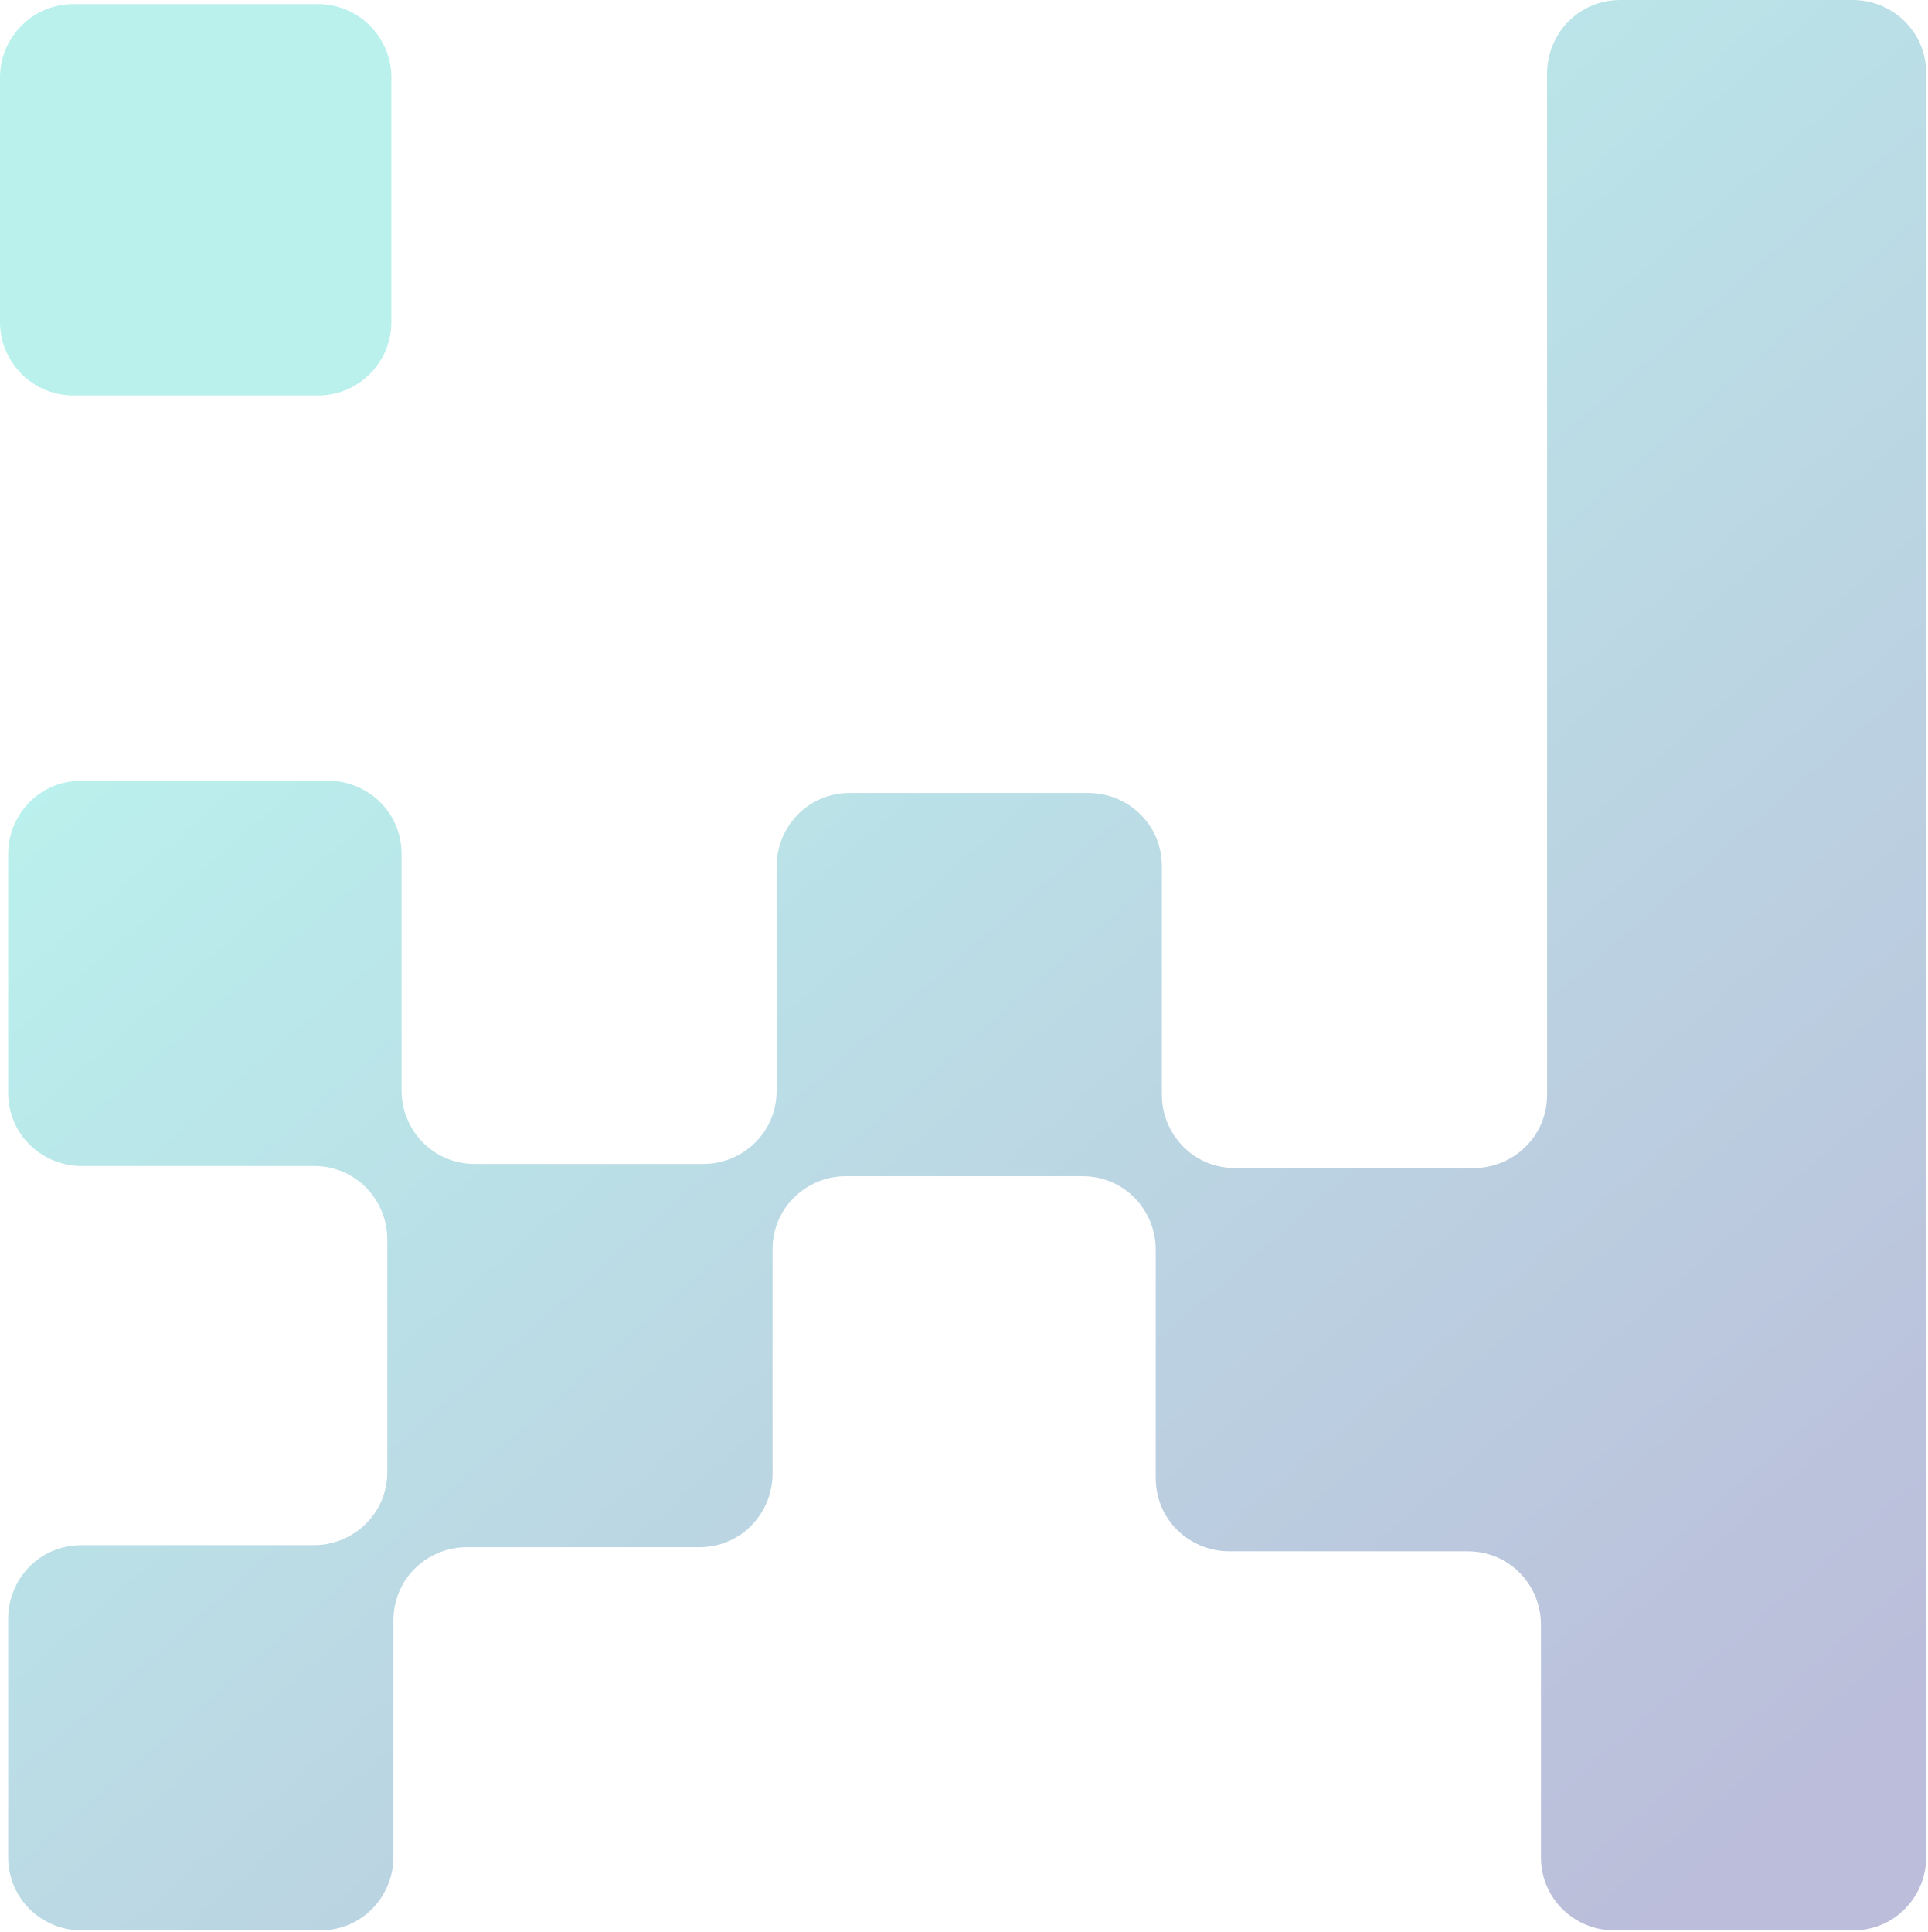
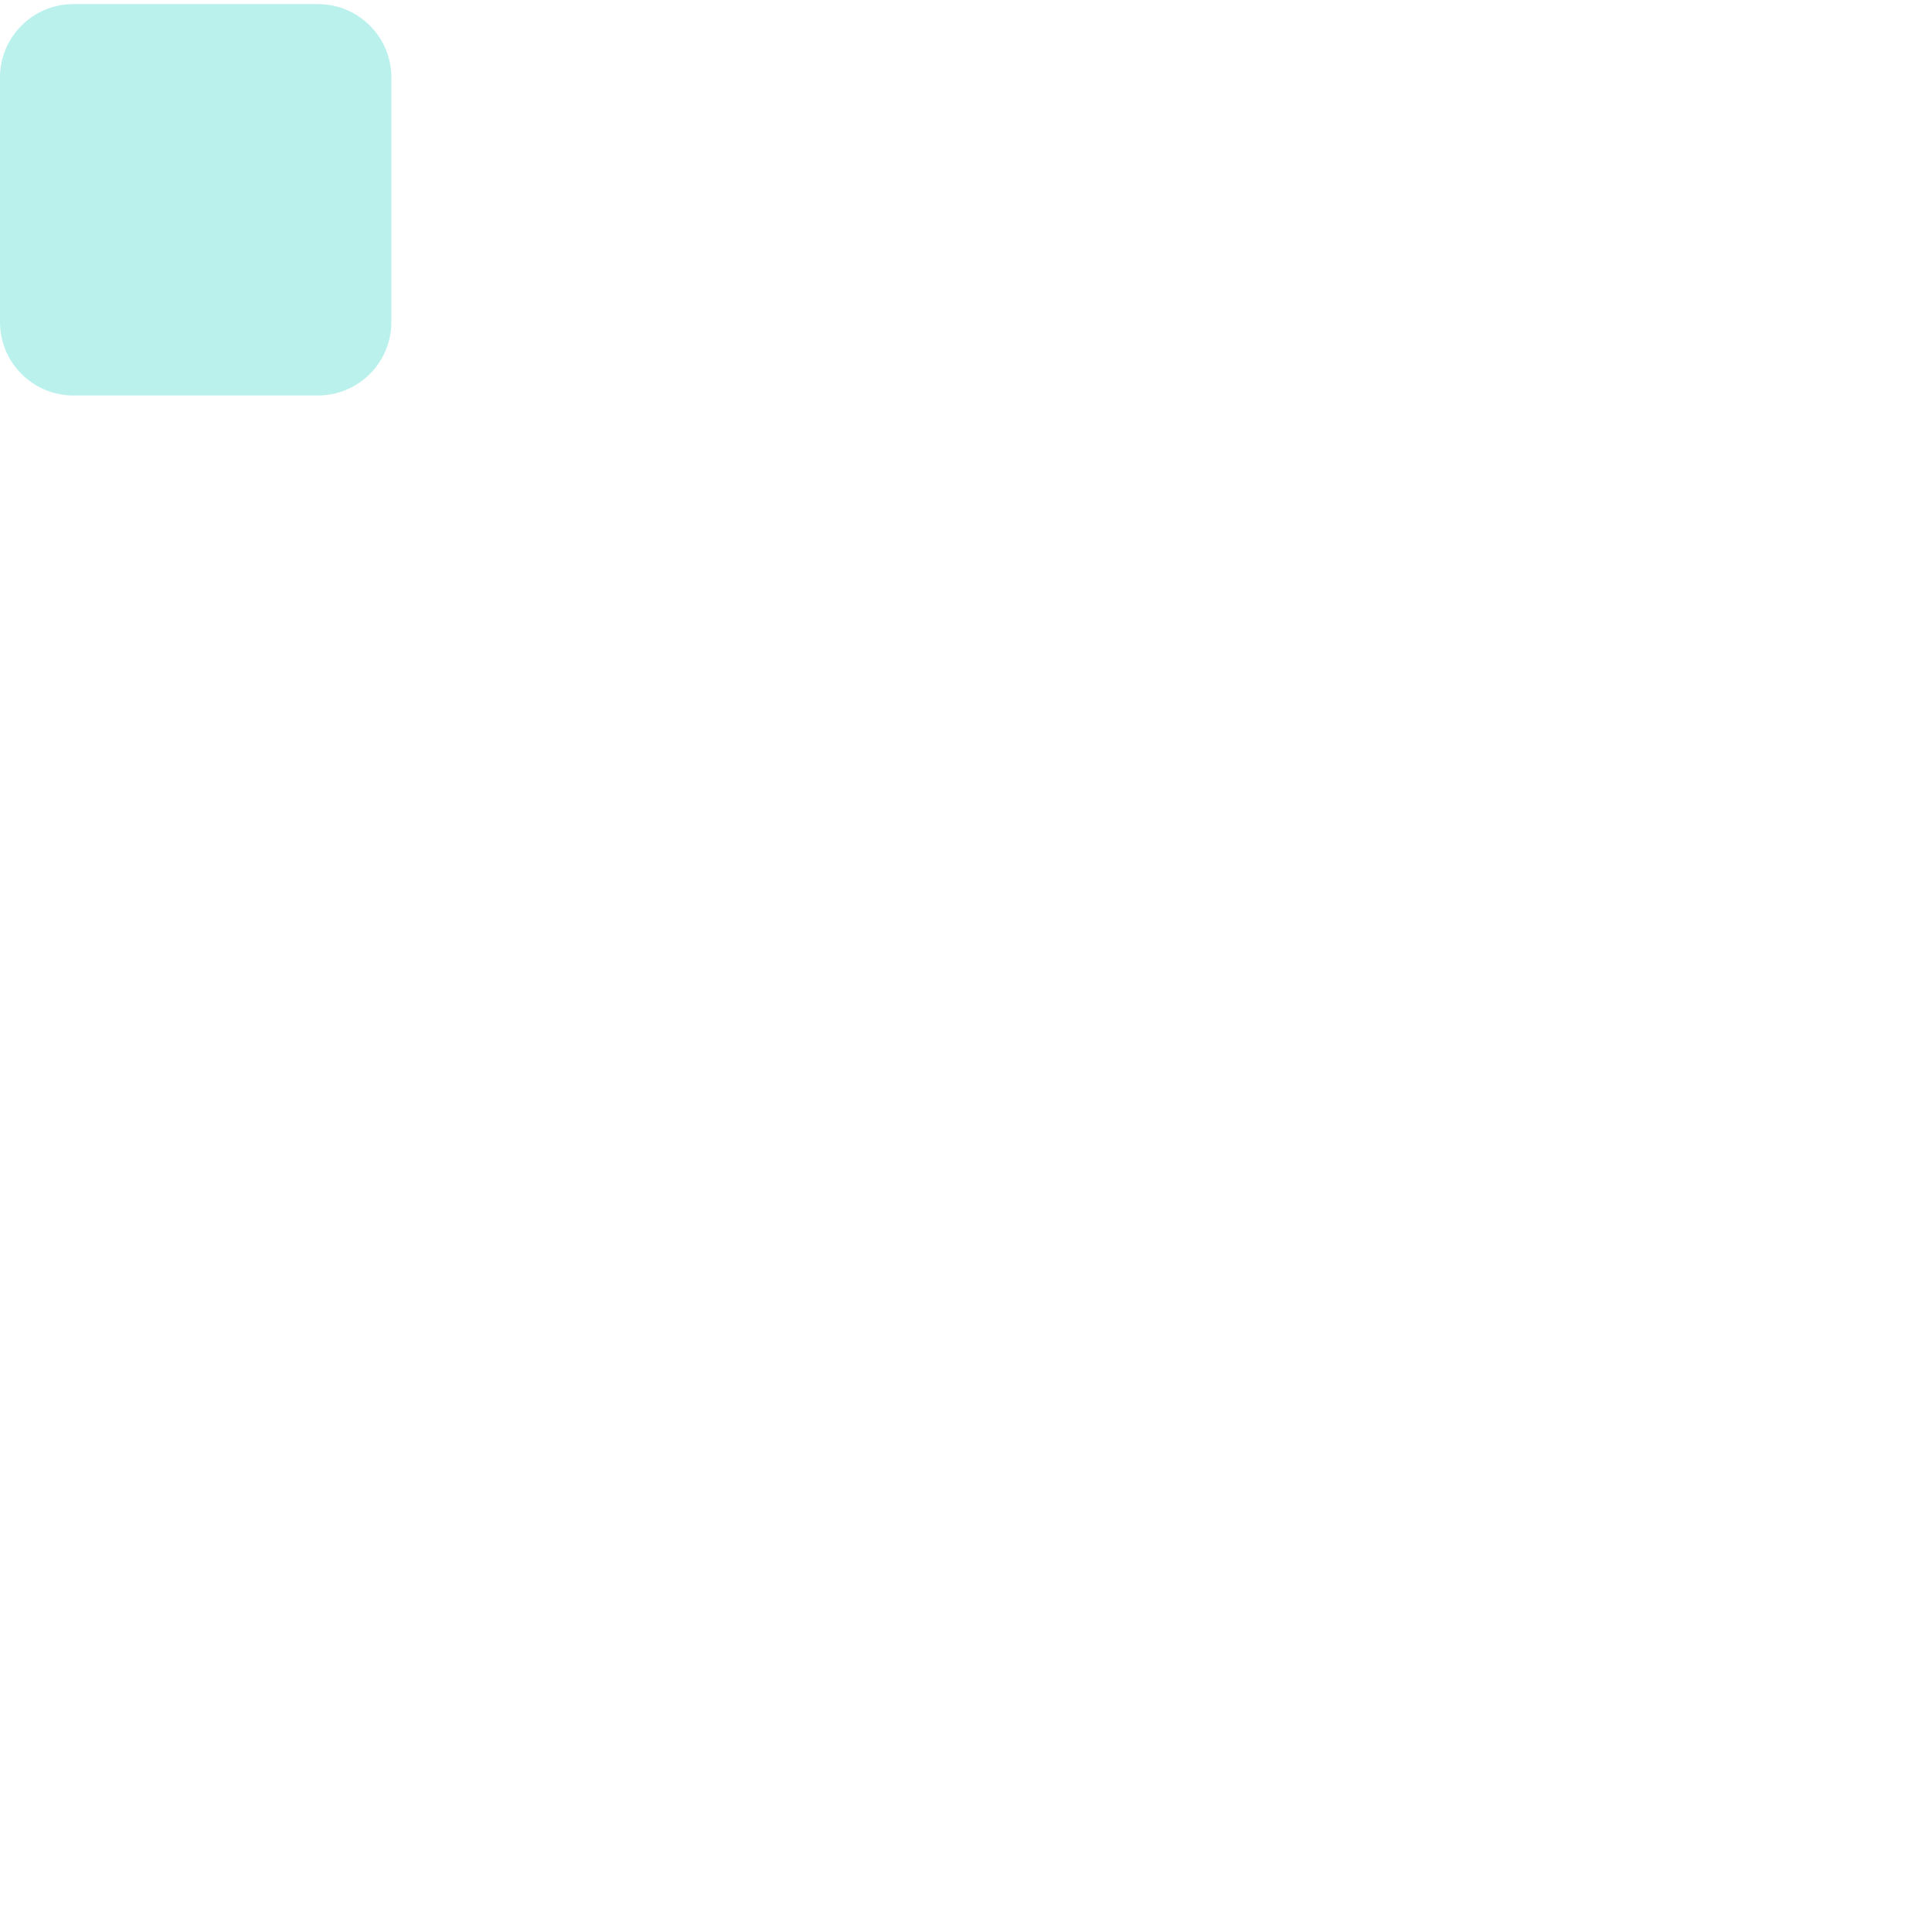
<svg xmlns="http://www.w3.org/2000/svg" width="543" height="544" viewBox="0 0 543 544" fill="none">
  <g opacity="0.27">
    <path d="M89.555 1.148H20.666C9.253 1.148 0 10.401 0 21.814V90.703C0 102.117 9.253 111.369 20.666 111.369H89.555C100.969 111.369 110.221 102.117 110.221 90.703V21.814C110.221 10.401 100.969 1.148 89.555 1.148Z" fill="url(#paint0_linear_2576_403)" />
-     <path d="M435.719 308.275C435.719 320.331 425.96 328.942 415.053 328.942H347.887C335.831 328.942 327.22 319.182 327.22 308.275V243.979C327.22 231.924 317.461 223.313 306.553 223.313H239.388C227.332 223.313 218.721 233.072 218.721 243.979V307.127C218.721 319.182 208.962 327.794 198.054 327.794H133.759C121.703 327.794 113.092 318.034 113.092 307.127V240.535C113.092 228.48 103.333 219.869 92.426 219.869H22.963C10.908 219.869 2.297 229.628 2.297 240.535V307.701C2.297 319.757 12.056 328.367 22.963 328.367H88.407C100.463 328.367 109.074 338.127 109.074 349.034V414.478C109.074 426.533 99.315 435.145 88.407 435.145H22.963C10.908 435.145 2.297 444.904 2.297 455.811V522.977C2.297 535.033 12.056 543.643 22.963 543.643H90.13C102.185 543.643 110.796 533.884 110.796 522.977V456.385C110.796 444.329 120.555 435.719 131.462 435.719H196.906C208.962 435.719 217.573 425.959 217.573 415.052V351.905C217.573 339.849 227.332 331.238 238.239 331.238H304.831C316.887 331.238 325.498 340.997 325.498 351.905V416.2C325.498 428.255 335.257 436.867 346.164 436.867H413.33C425.386 436.867 433.997 446.626 433.997 457.533V522.977C433.997 535.033 443.756 543.643 454.663 543.643H521.829C533.885 543.643 542.496 533.884 542.496 522.977V20.666C542.496 8.611 532.737 0 521.829 0H456.386C444.33 0 435.719 9.759 435.719 20.666V307.127V308.275Z" fill="url(#paint1_linear_2576_403)" />
  </g>
  <defs>
    <linearGradient id="paint0_linear_2576_403" x1="114.558" y1="113.206" x2="476.217" y2="530.717" gradientUnits="userSpaceOnUse">
      <stop stop-color="#00CCBD" />
      <stop offset="1" stop-color="#040C76" />
    </linearGradient>
    <linearGradient id="paint1_linear_2576_403" x1="123.743" y1="105.169" x2="485.402" y2="522.68" gradientUnits="userSpaceOnUse">
      <stop stop-color="#00CCBD" />
      <stop offset="1" stop-color="#040C76" />
    </linearGradient>
  </defs>
</svg>